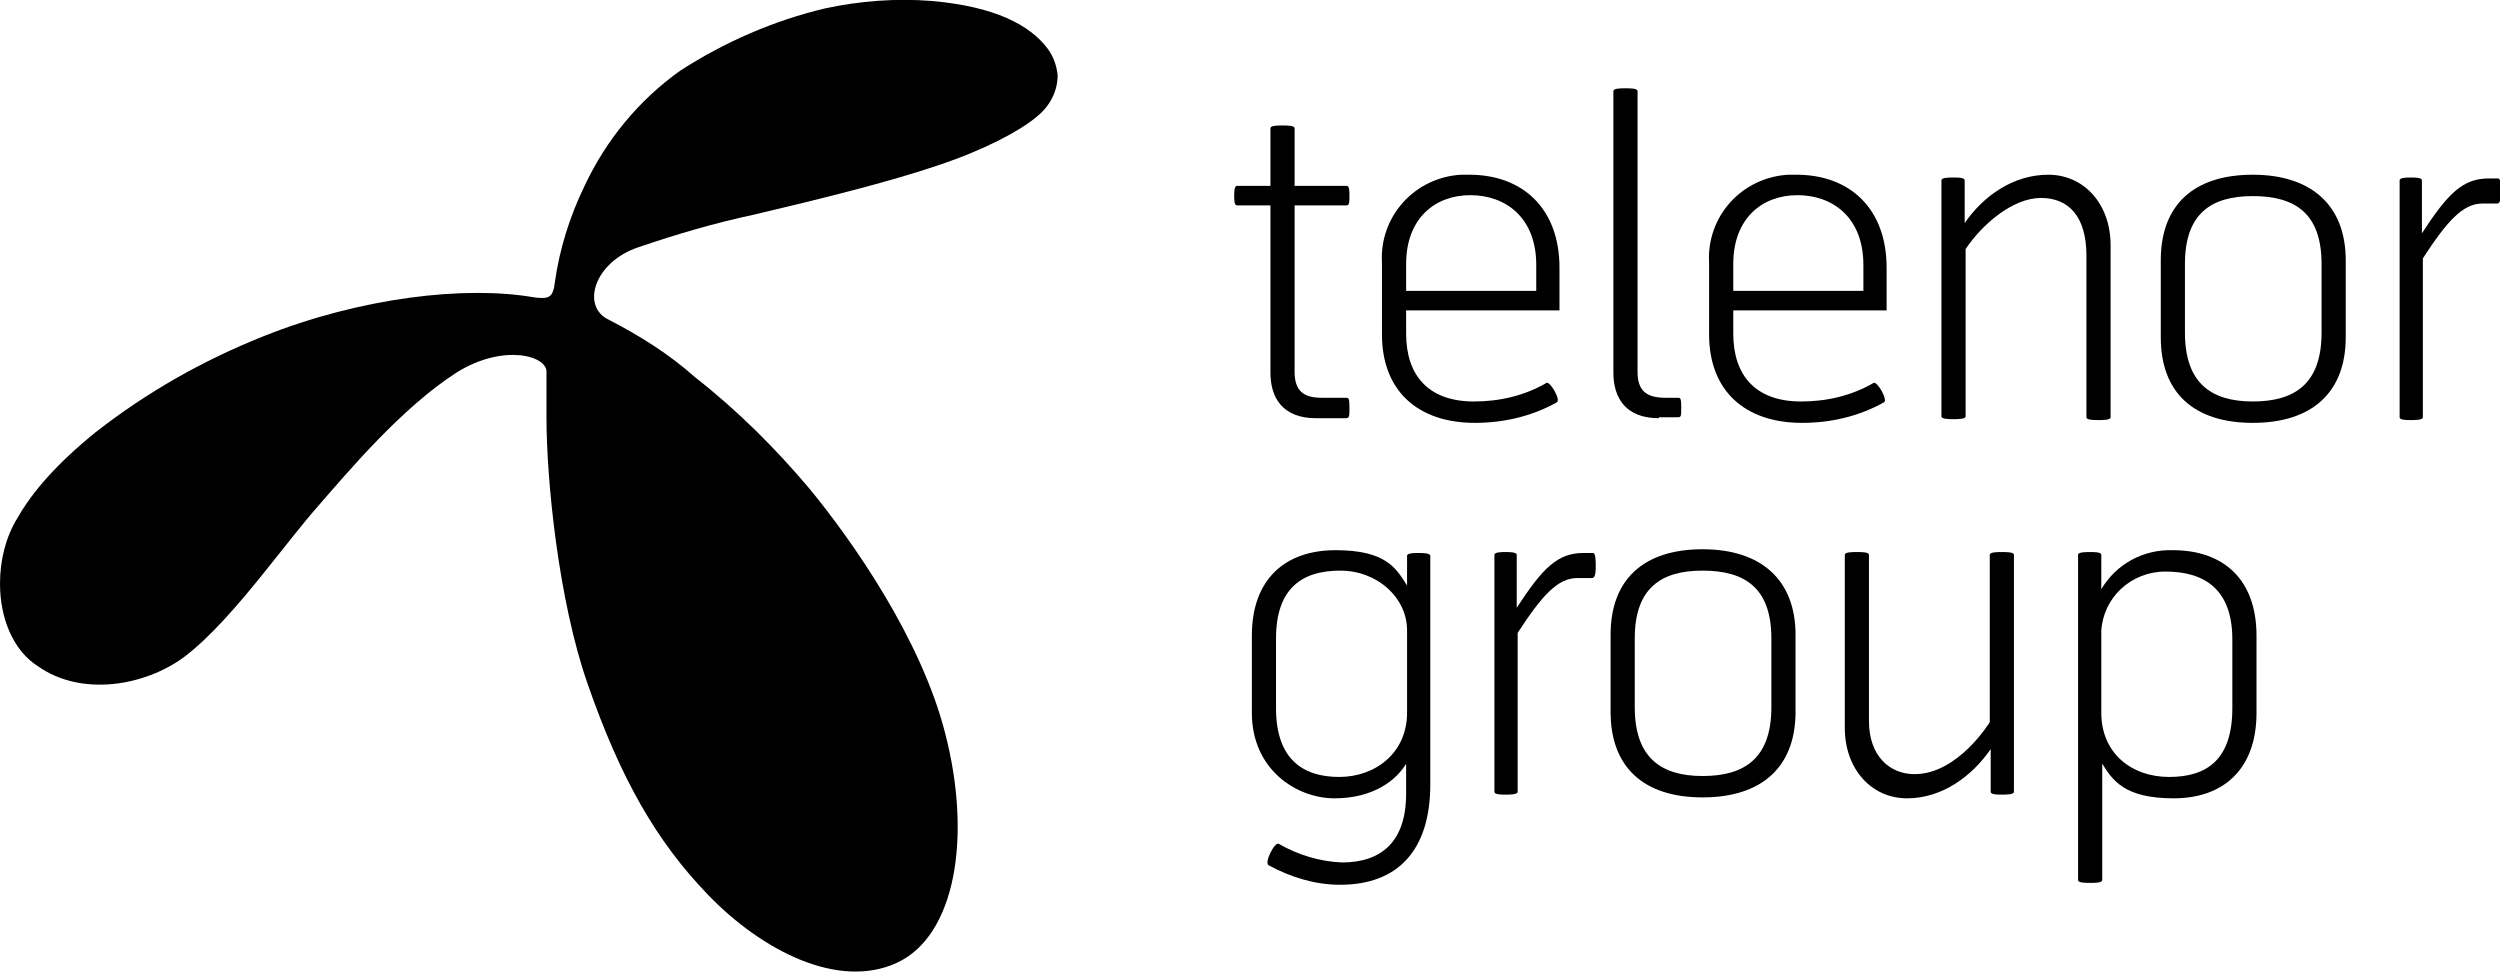
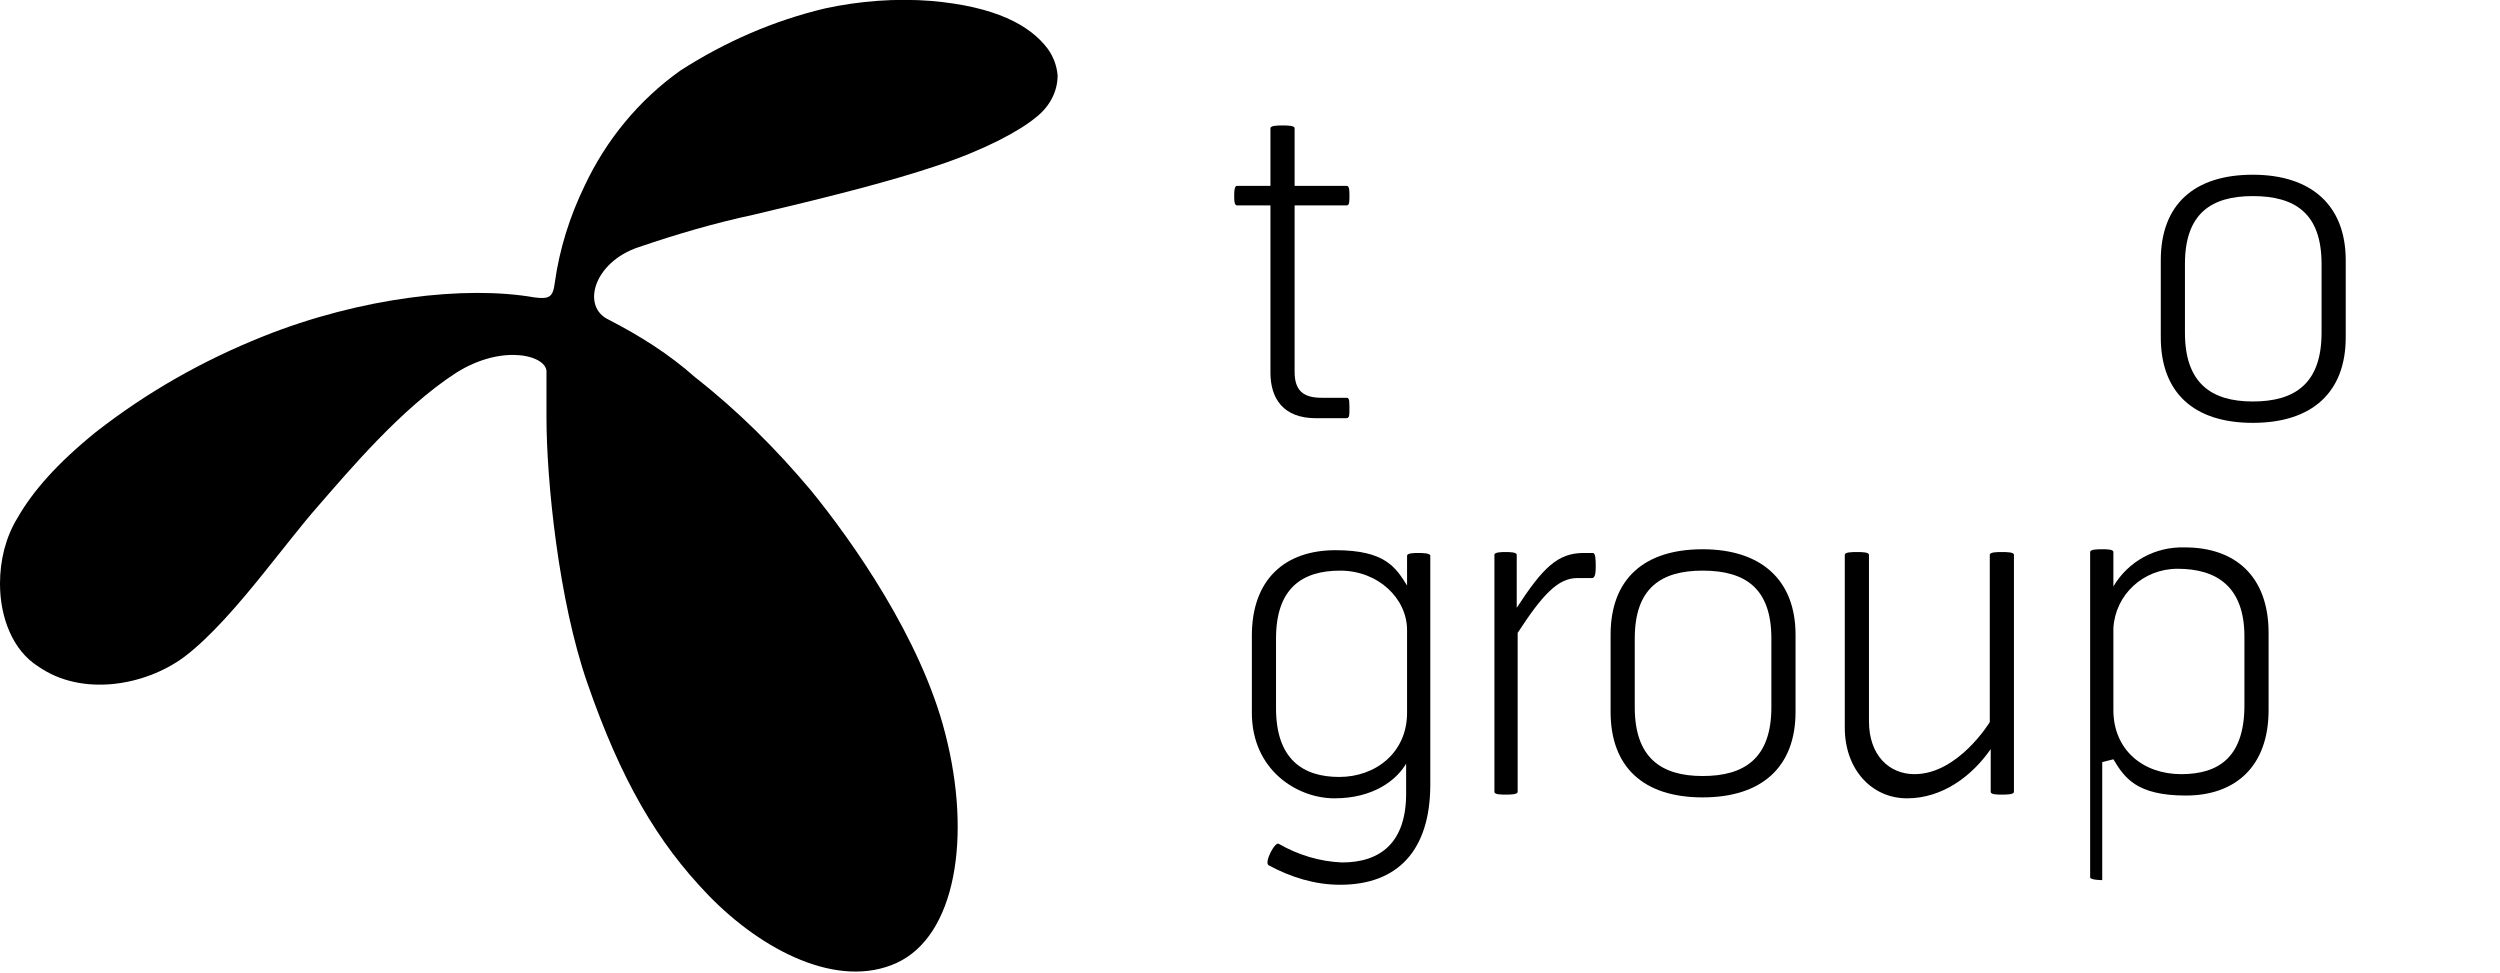
<svg xmlns="http://www.w3.org/2000/svg" id="Layer_1" data-name="Layer 1" viewBox="0 0 269 104.7">
  <path d="m57.5,32c1.6.2,2,0,2.2-1.6.5-3.6,1.6-7.1,3.2-10.4,2.3-4.9,5.8-9.2,10.3-12.4,4.8-3.1,10.1-5.4,15.6-6.7,3.7-.8,7.6-1.1,11.4-.8,6.9.6,10.6,2.6,12.5,5.1.6.8,1,1.8,1.1,2.9,0,1.8-.9,3.4-2.3,4.5-1.8,1.5-5.5,3.5-10.6,5.2-5.3,1.8-12.6,3.6-19.8,5.3-4.2.9-8.3,2.1-12.4,3.5-4.8,1.6-6.2,6.4-3.2,7.8,3.3,1.7,6.5,3.7,9.3,6.2,4.6,3.6,8.7,7.7,12.4,12.1,4.5,5.5,11.9,16,14.5,26.2,2.9,11.2,1.1,21.8-5.2,24.7s-14.5-1.3-20.3-7.3c-5.5-5.7-9.4-12.4-13-22.8-3.1-8.9-4.4-21.8-4.4-28.6s0-2.7,0-4.8c.2-1.8-4.6-3.2-9.7,0-5.9,3.8-11.6,10.6-15,14.5-1.5,1.7-3.5,4.3-5.6,6.9-2.8,3.5-5.9,7.1-8.7,9.2-4.2,3.1-11,4.3-15.7,1C1.4,70,0,66.5,0,62.8c0-2.5.6-5,1.9-7.1,1.6-2.8,4.2-5.8,8.4-9.2,5.5-4.3,11.5-7.7,18-10.3,10.5-4.2,21.8-5.5,29.2-4.2" />
  <path d="m141.6,45c-3.5,0-4.9-2.1-4.9-4.9v-18h-3.6c-.3,0-.3-.6-.3-1s0-1.1.3-1.1h3.6v-6.2c0-.3.8-.3,1.3-.3s1.3,0,1.3.3v6.2h5.6c.3,0,.3.5.3,1.1s0,1-.3,1h-5.6v17.9c0,2,.9,2.8,2.9,2.8h2.6c.3,0,.4,0,.4,1s0,1.2-.4,1.2h-3.2Z" />
-   <path d="m151.3,33.4v2.5c0,4.5,2.4,7.3,7.3,7.3,2.7,0,5.4-.6,7.8-2,.4-.2,1.6,1.9,1.1,2.1-2.7,1.5-5.7,2.2-8.8,2.2-6.2,0-10-3.5-10-9.5v-7.7c-.3-5,3.5-9.2,8.5-9.5.3,0,.6,0,.9,0,5.8,0,9.7,3.7,9.7,10v4.6h-16.6Zm14-4.9c0-5.1-3.3-7.5-7.1-7.5s-6.9,2.5-6.9,7.4v2.9h14v-2.8Z" />
-   <path d="m178.5,45c-3.5,0-4.9-2.1-4.9-4.9V9.8c0-.3.8-.3,1.3-.3s1.3,0,1.3.3v30.2c0,2,.9,2.8,3,2.8h1.3c.3,0,.4,0,.4,1s0,1.1-.4,1.1h-2Z" />
-   <path d="m186.5,33.4v2.5c0,4.5,2.4,7.3,7.3,7.3,2.7,0,5.4-.6,7.8-2,.4-.2,1.6,1.9,1.1,2.1-2.7,1.5-5.7,2.2-8.8,2.2-6.2,0-10-3.5-10-9.5v-7.7c-.3-5,3.5-9.2,8.5-9.5.3,0,.6,0,.9,0,5.8,0,9.7,3.7,9.7,10v4.6h-16.6Zm14-4.9c0-5.1-3.3-7.5-7.1-7.5s-6.9,2.5-6.9,7.4v2.9h14v-2.8Z" />
-   <path d="m225.8,45.2c-.5,0-1.3,0-1.3-.3v-17.4c0-4.2-1.9-6.2-4.9-6.2s-6.3,2.8-8.1,5.5v18c0,.3-.8.3-1.3.3s-1.3,0-1.3-.3v-25.4c0-.3.8-.3,1.3-.3s1.2,0,1.2.3v4.6c2-2.9,5.2-5.2,9-5.2s6.7,3.1,6.7,7.6v18.5c0,.3-.8.3-1.3.3" />
  <path d="m232.5,36.3v-8.3c0-6,3.6-9.2,9.9-9.2s10,3.3,10,9.2v8.3c0,5.9-3.6,9.2-10,9.2s-9.9-3.3-9.9-9.2m9.9-15.2c-4.5,0-7.3,1.9-7.3,7.3v7.4c0,5.4,2.8,7.4,7.3,7.4s7.4-1.9,7.4-7.4v-7.4c0-5.4-2.8-7.3-7.4-7.3" />
-   <path d="m267.1,21.9c-2.1,0-3.8,1.9-6.4,5.9v17.1c0,.3-.8.3-1.3.3s-1.2,0-1.2-.3v-25.5c0-.3.8-.3,1.2-.3s1.2,0,1.2.3v5.7c2.8-4.3,4.4-5.9,7.2-5.9h1c.3,0,.3.9.3,1.4s0,1.3-.4,1.3h-1.5Z" />
  <path d="m151.4,82c-1.1,2-3.7,3.9-7.8,3.9s-8.9-3.1-8.9-9.2v-8.3c0-6.1,3.6-9.2,9-9.2s6.5,1.9,7.7,3.8v-3.2c0-.3.8-.3,1.2-.3s1.3,0,1.3.3v24.6c0,7.1-3.5,10.8-9.7,10.8-2.7,0-5.3-.8-7.7-2.1-.5-.3.7-2.6,1.1-2.3,2.1,1.2,4.4,1.9,6.8,2,4.2,0,6.9-2.2,6.9-7.4v-3.3Zm-14.1-13.2v7.4c0,5.5,2.9,7.4,6.8,7.4s7.3-2.6,7.3-6.9v-8.9c0-3.4-3.1-6.4-7.2-6.4s-6.9,1.9-6.9,7.3" />
  <path d="m169.7,62.2c-2.1,0-3.8,1.9-6.4,5.9v17.1c0,.3-.8.3-1.3.3s-1.2,0-1.2-.3v-25.5c0-.3.8-.3,1.2-.3s1.2,0,1.2.3v5.7c2.8-4.3,4.4-5.9,7.2-5.9h1c.3,0,.3.9.3,1.4s0,1.3-.4,1.3h-1.5Z" />
  <path d="m173.3,76.6v-8.3c0-6,3.6-9.2,9.9-9.2s10,3.3,10,9.2v8.3c0,5.9-3.6,9.2-10,9.2s-9.9-3.3-9.9-9.2m9.9-15.2c-4.5,0-7.3,1.9-7.3,7.3v7.4c0,5.4,2.8,7.4,7.3,7.4s7.4-1.9,7.4-7.4v-7.4c0-5.4-2.8-7.3-7.4-7.3" />
  <path d="m199.8,59.4c.5,0,1.3,0,1.3.3v17.9c0,3.7,2.2,5.7,4.9,5.7,4.7,0,8.1-5.6,8.1-5.6v-18c0-.3.8-.3,1.3-.3s1.3,0,1.3.3v25.5c0,.3-.8.3-1.3.3s-1.2,0-1.2-.3v-4.6c-2,2.9-5.2,5.3-9,5.3s-6.7-3.1-6.7-7.6v-18.6c0-.3.8-.3,1.3-.3" />
-   <path d="m226.2,82v12.7c0,.3-.8.3-1.3.3s-1.3,0-1.3-.3v-35c0-.3.8-.3,1.3-.3s1.2,0,1.2.3v3.7c1.6-2.7,4.5-4.3,7.7-4.2,5.4,0,9,3.1,9,9.2v8.3c0,6.1-3.6,9.2-8.9,9.2s-6.6-1.9-7.8-3.9m0-14.1v8.8c0,4.3,3.2,6.9,7.3,6.9s6.8-1.9,6.8-7.4v-7.4c0-5.4-3-7.3-7.2-7.3-3.7,0-6.7,2.8-6.9,6.4" />
+   <path d="m226.2,82v12.7s-1.3,0-1.3-.3v-35c0-.3.8-.3,1.3-.3s1.2,0,1.2.3v3.7c1.6-2.7,4.5-4.3,7.7-4.2,5.4,0,9,3.1,9,9.2v8.3c0,6.1-3.6,9.2-8.9,9.2s-6.6-1.9-7.8-3.9m0-14.1v8.8c0,4.3,3.2,6.9,7.3,6.9s6.8-1.9,6.8-7.4v-7.4c0-5.4-3-7.3-7.2-7.3-3.7,0-6.7,2.8-6.9,6.4" />
</svg>